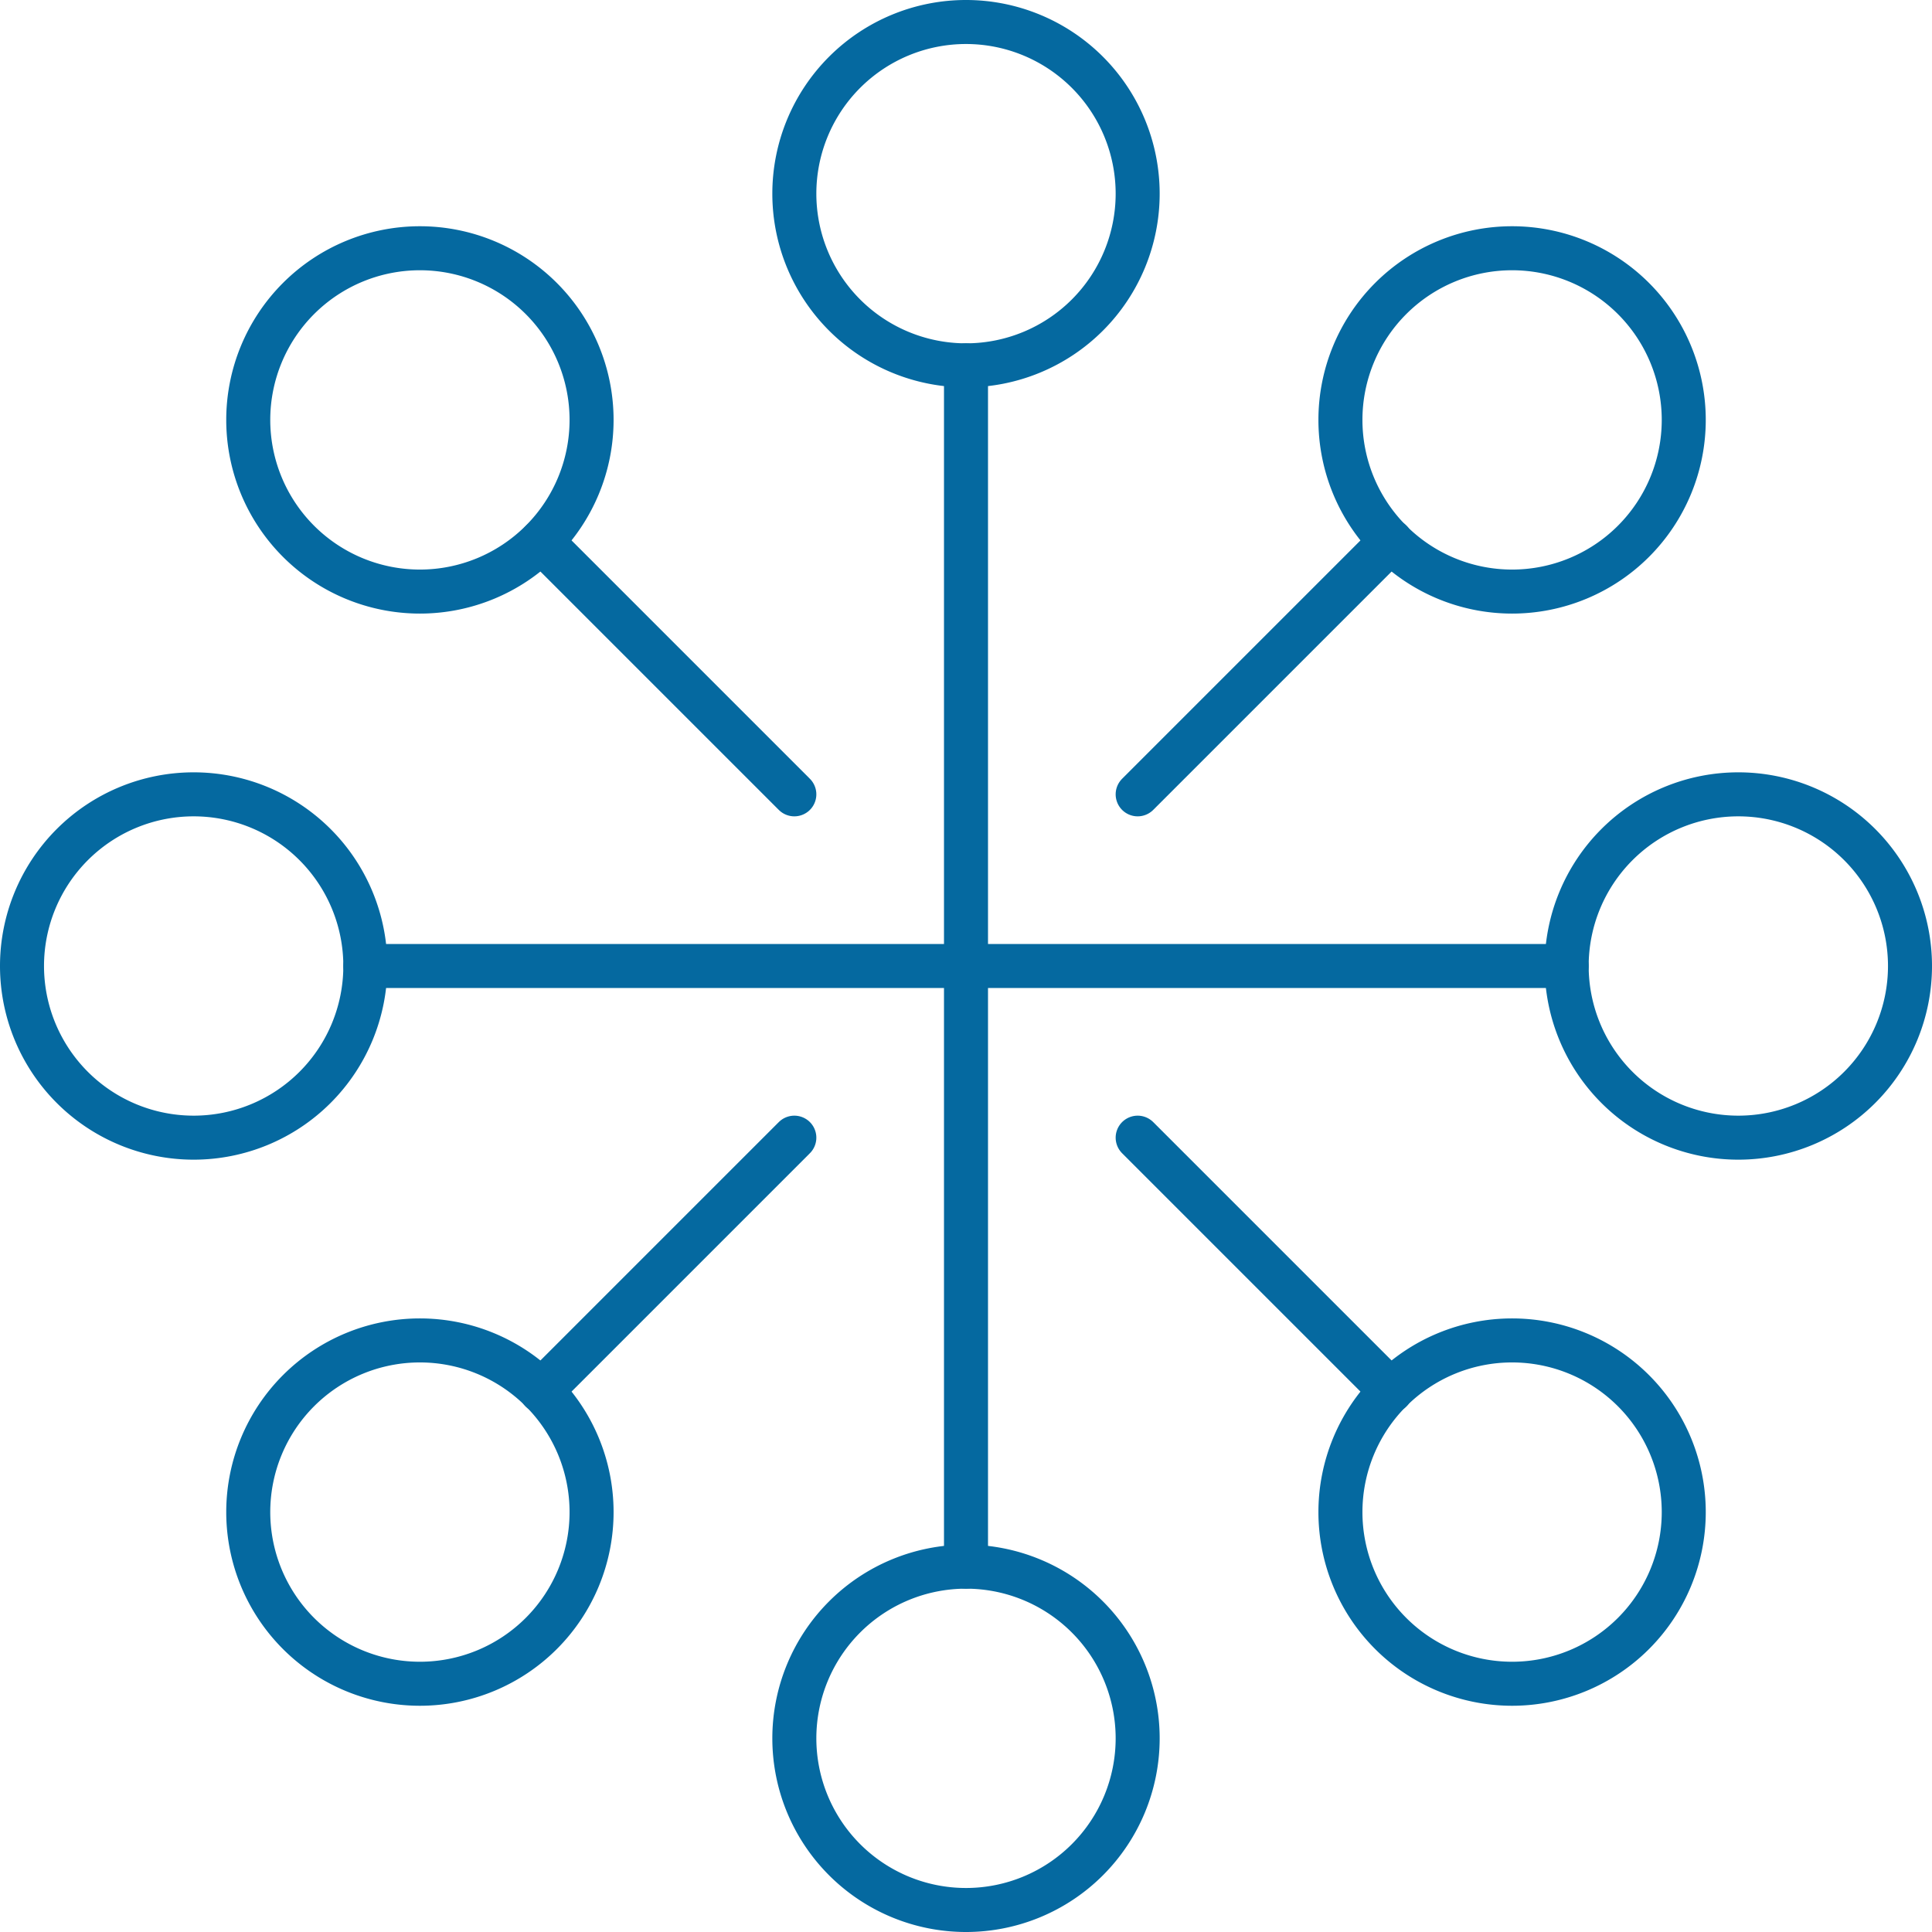
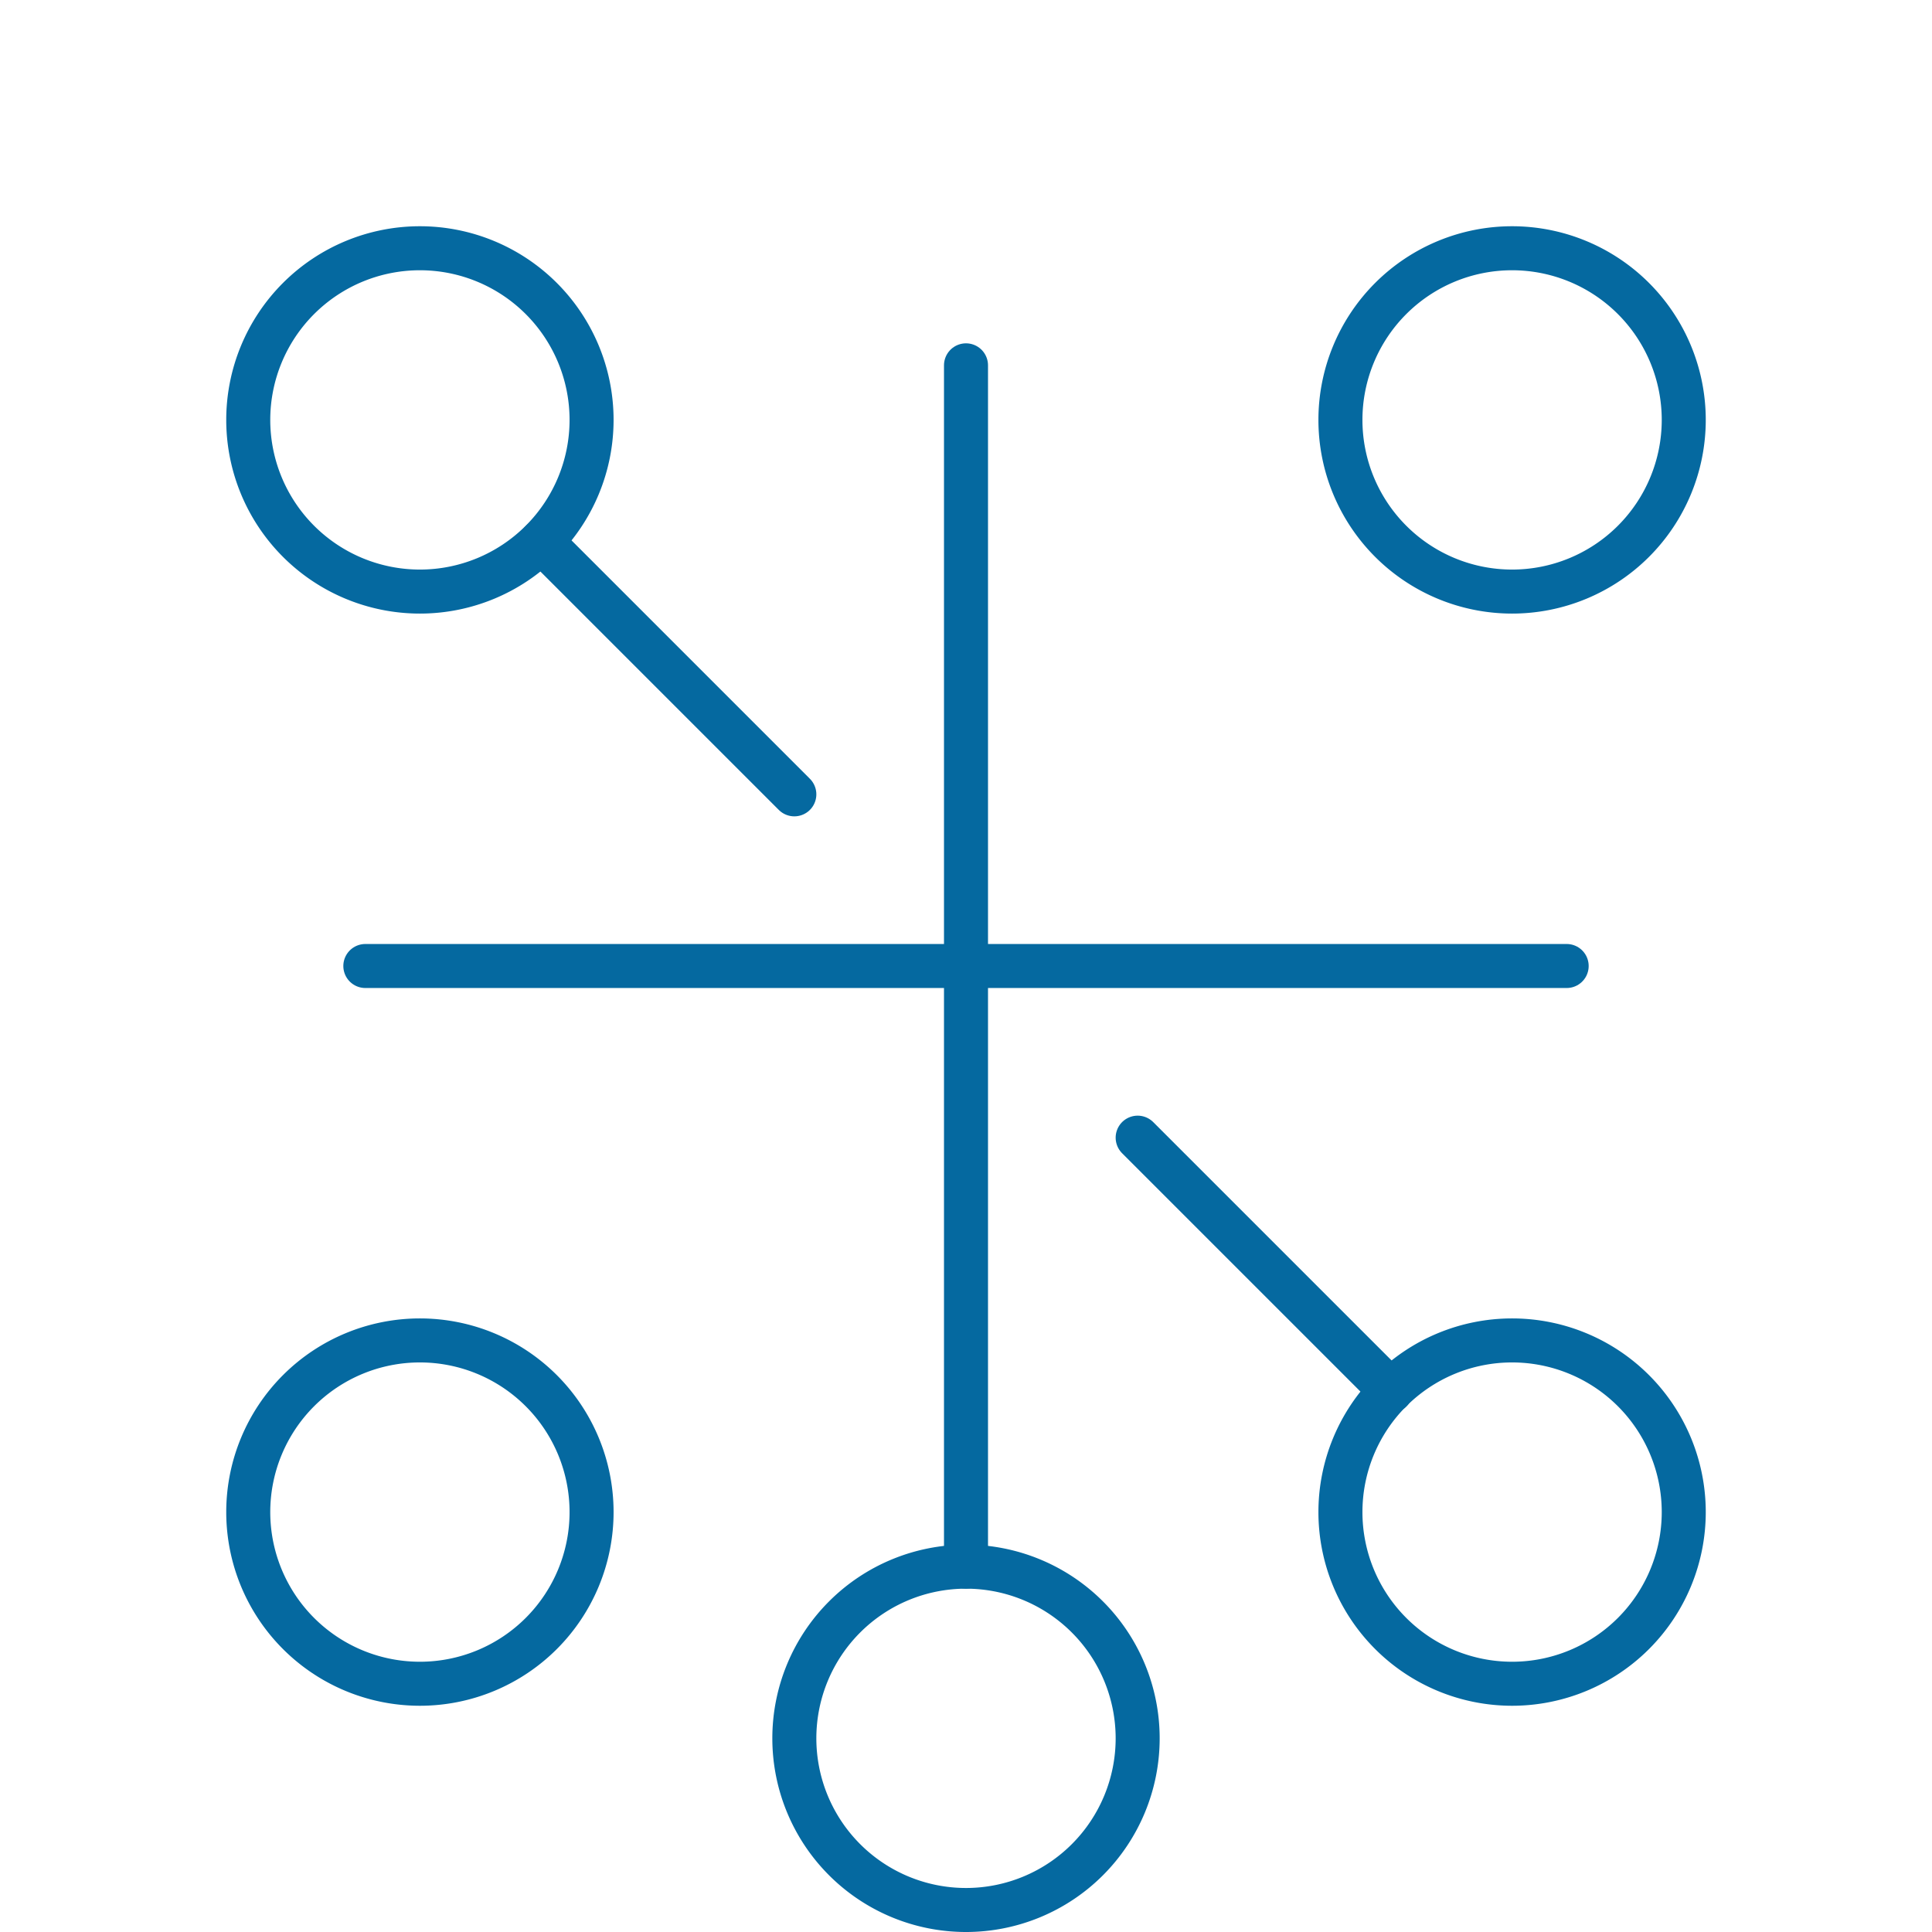
<svg xmlns="http://www.w3.org/2000/svg" id="Design" viewBox="0 0 65.84 65.84">
  <defs>
    <style>.cls-1{fill:none;stroke:#0569a0;stroke-linecap:round;stroke-linejoin:round;stroke-width:1.5px;}</style>
  </defs>
  <title>lse-icons</title>
  <g id="Design_Colors_Painting_color-palette-1" data-name="Design / Colors/Painting / color-palette-1">
    <g id="Group_74" data-name="Group 74">
      <g id="color-palette-1">
-         <path id="Oval_29" data-name="Oval 29" class="cls-1" d="M32.92,12.45A5.85,5.85,0,1,0,27.07,6.6,5.85,5.85,0,0,0,32.92,12.45Z" />
        <path id="Oval_30" data-name="Oval 30" class="cls-1" d="M32.92,65.09a5.85,5.85,0,1,0-5.85-5.85A5.85,5.85,0,0,0,32.92,65.09Z" />
-         <path id="Oval_31" data-name="Oval 31" class="cls-1" d="M59.24,38.77a5.85,5.85,0,1,0-5.85-5.85A5.85,5.85,0,0,0,59.24,38.77Z" />
-         <path id="Oval_32" data-name="Oval 32" class="cls-1" d="M6.6,38.77A5.85,5.85,0,1,0,.75,32.92,5.85,5.85,0,0,0,6.6,38.77Z" />
        <path id="Shape_398" data-name="Shape 398" class="cls-1" d="M32.92,12.45V53.39" />
        <path id="Shape_399" data-name="Shape 399" class="cls-1" d="M12.45,32.92H53.39" />
        <path id="Oval_33" data-name="Oval 33" class="cls-1" d="M51.53,57.38a5.85,5.85,0,1,0-5.85-5.85A5.85,5.85,0,0,0,51.53,57.38Z" />
        <path id="Oval_34" data-name="Oval 34" class="cls-1" d="M14.31,20.16a5.85,5.85,0,1,0-5.85-5.85A5.85,5.85,0,0,0,14.31,20.16Z" />
        <path id="Shape_400" data-name="Shape 400" class="cls-1" d="M18.45,18.45l8.62,8.62" />
        <path id="Shape_401" data-name="Shape 401" class="cls-1" d="M38.77,38.77,47.4,47.4" />
        <path id="Oval_35" data-name="Oval 35" class="cls-1" d="M51.53,20.16a5.85,5.85,0,1,0-5.85-5.85A5.85,5.85,0,0,0,51.53,20.16Z" />
        <path id="Oval_36" data-name="Oval 36" class="cls-1" d="M14.31,57.38a5.85,5.85,0,1,0-5.85-5.85A5.85,5.85,0,0,0,14.31,57.38Z" />
-         <path id="Shape_402" data-name="Shape 402" class="cls-1" d="M38.77,27.07l8.63-8.63" />
-         <path id="Shape_403" data-name="Shape 403" class="cls-1" d="M18.44,47.4l8.63-8.63" />
      </g>
    </g>
  </g>
</svg>